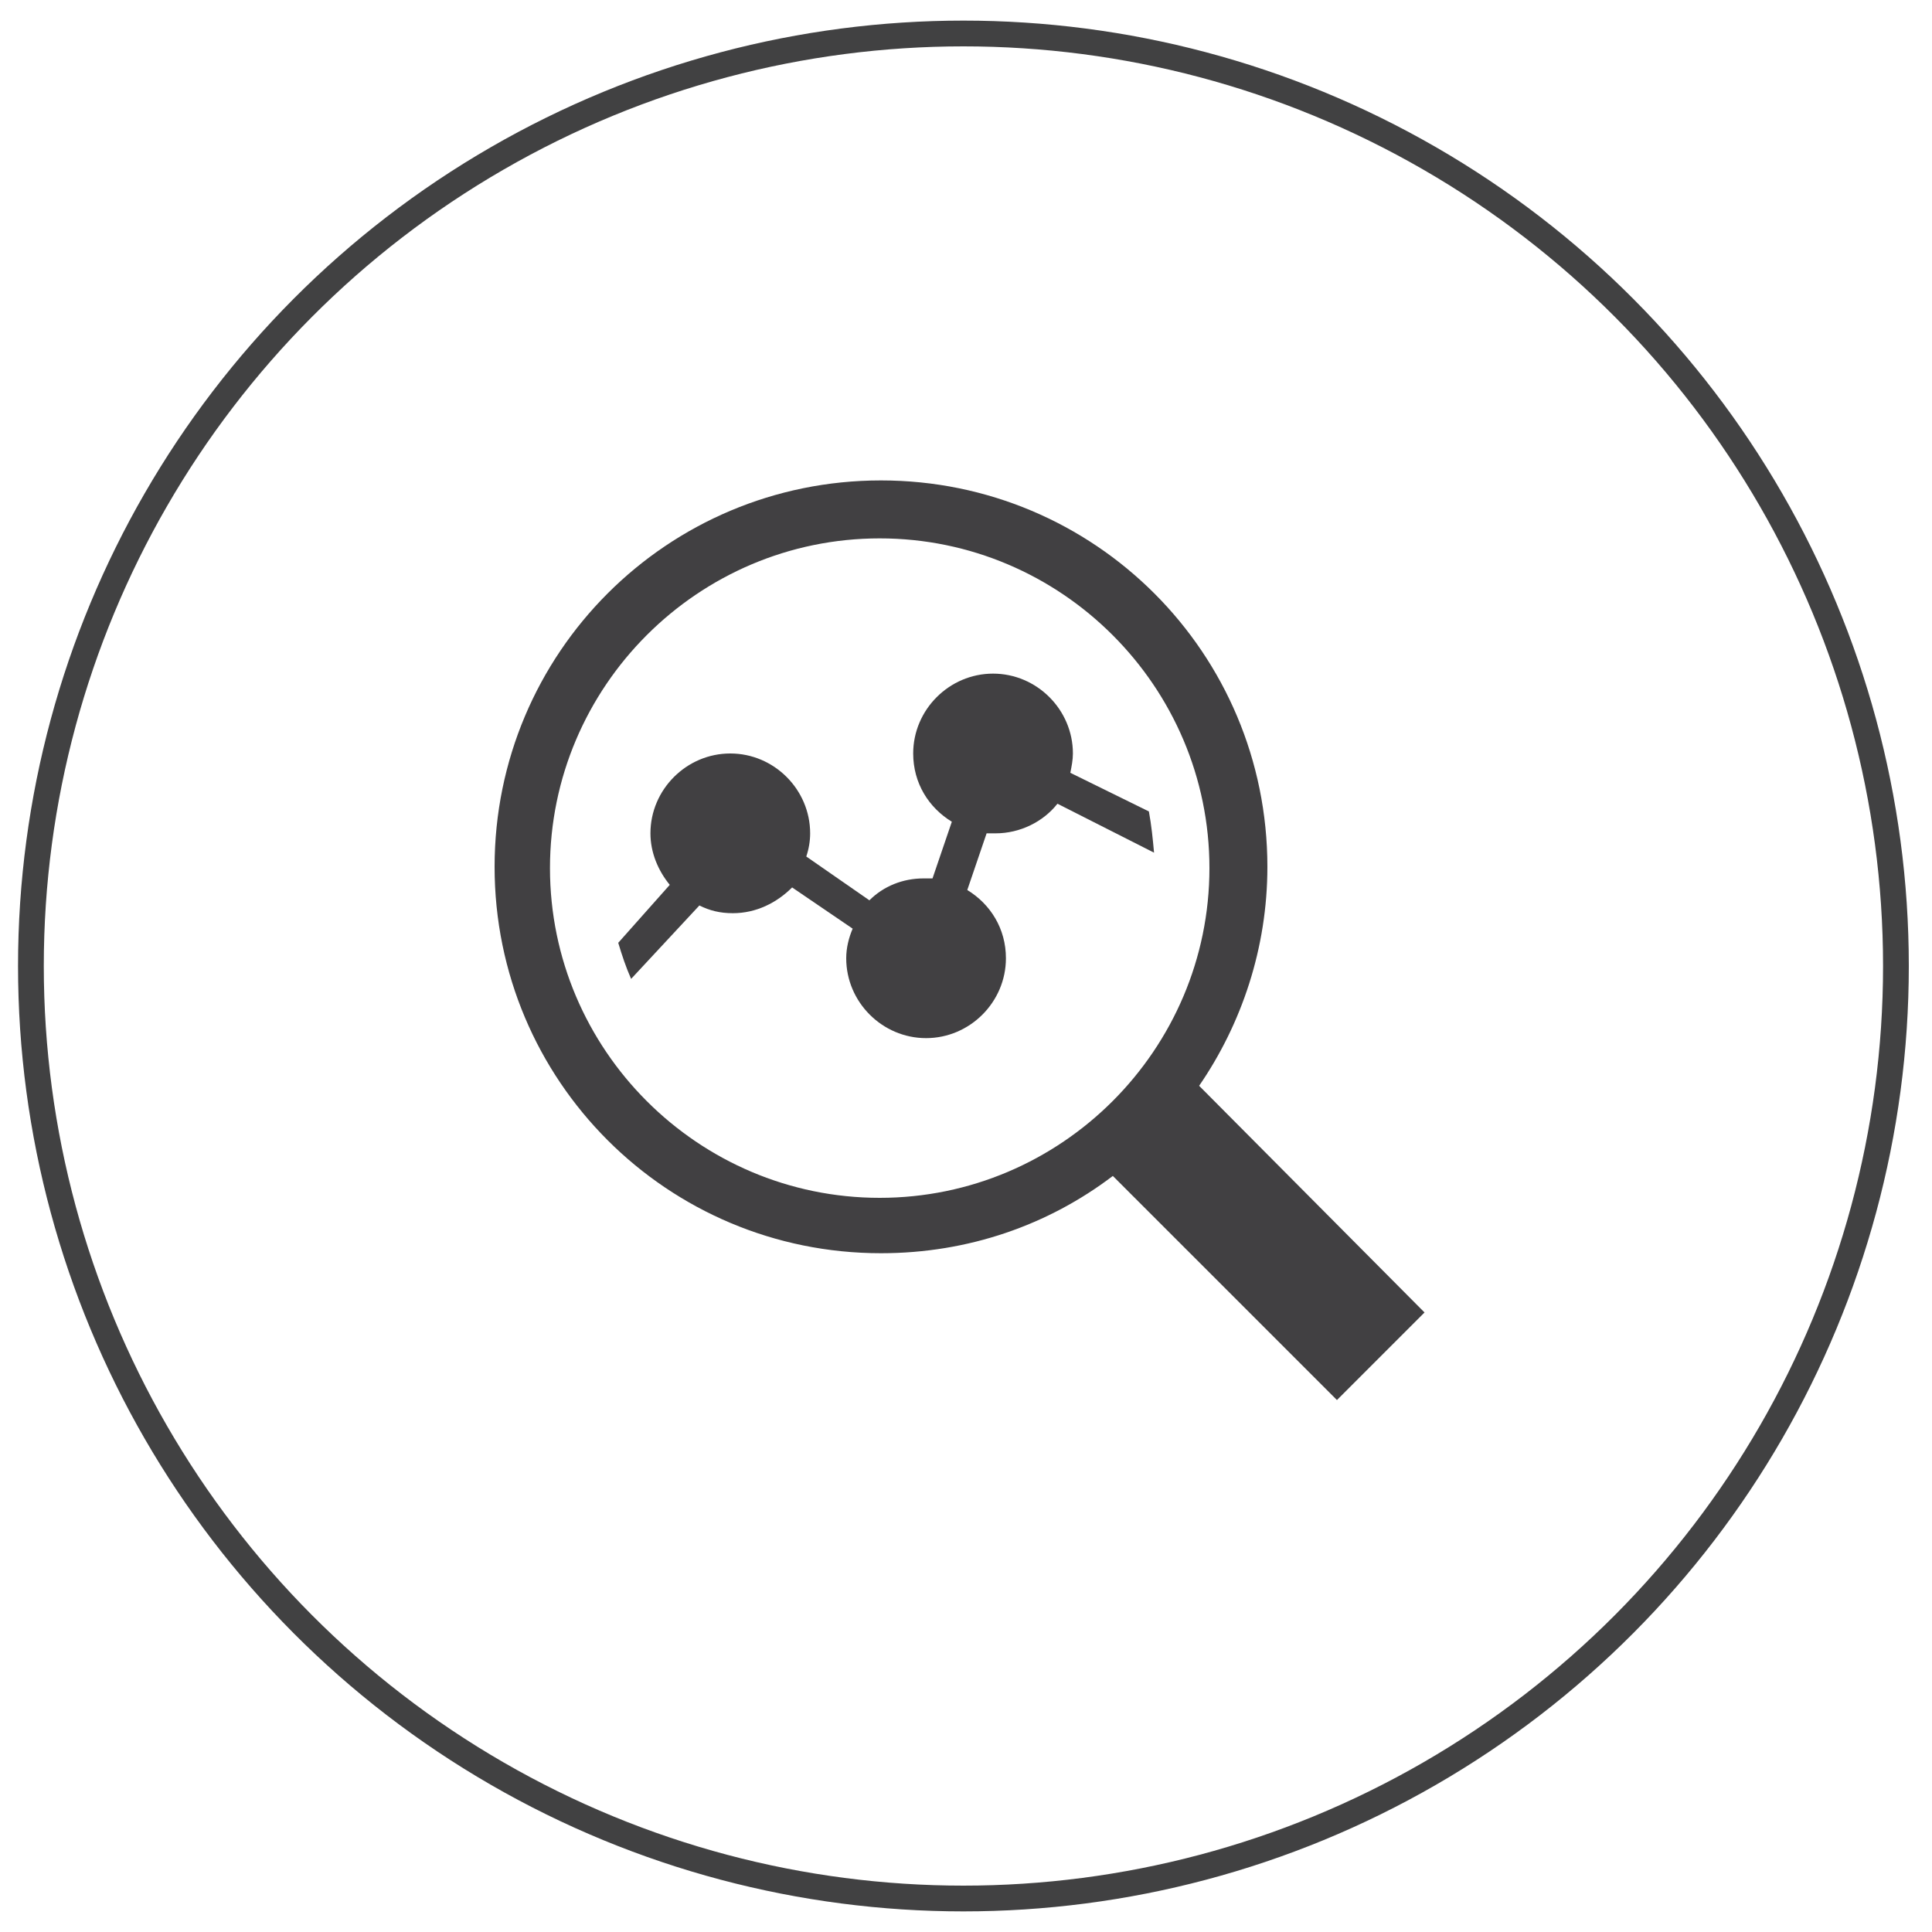
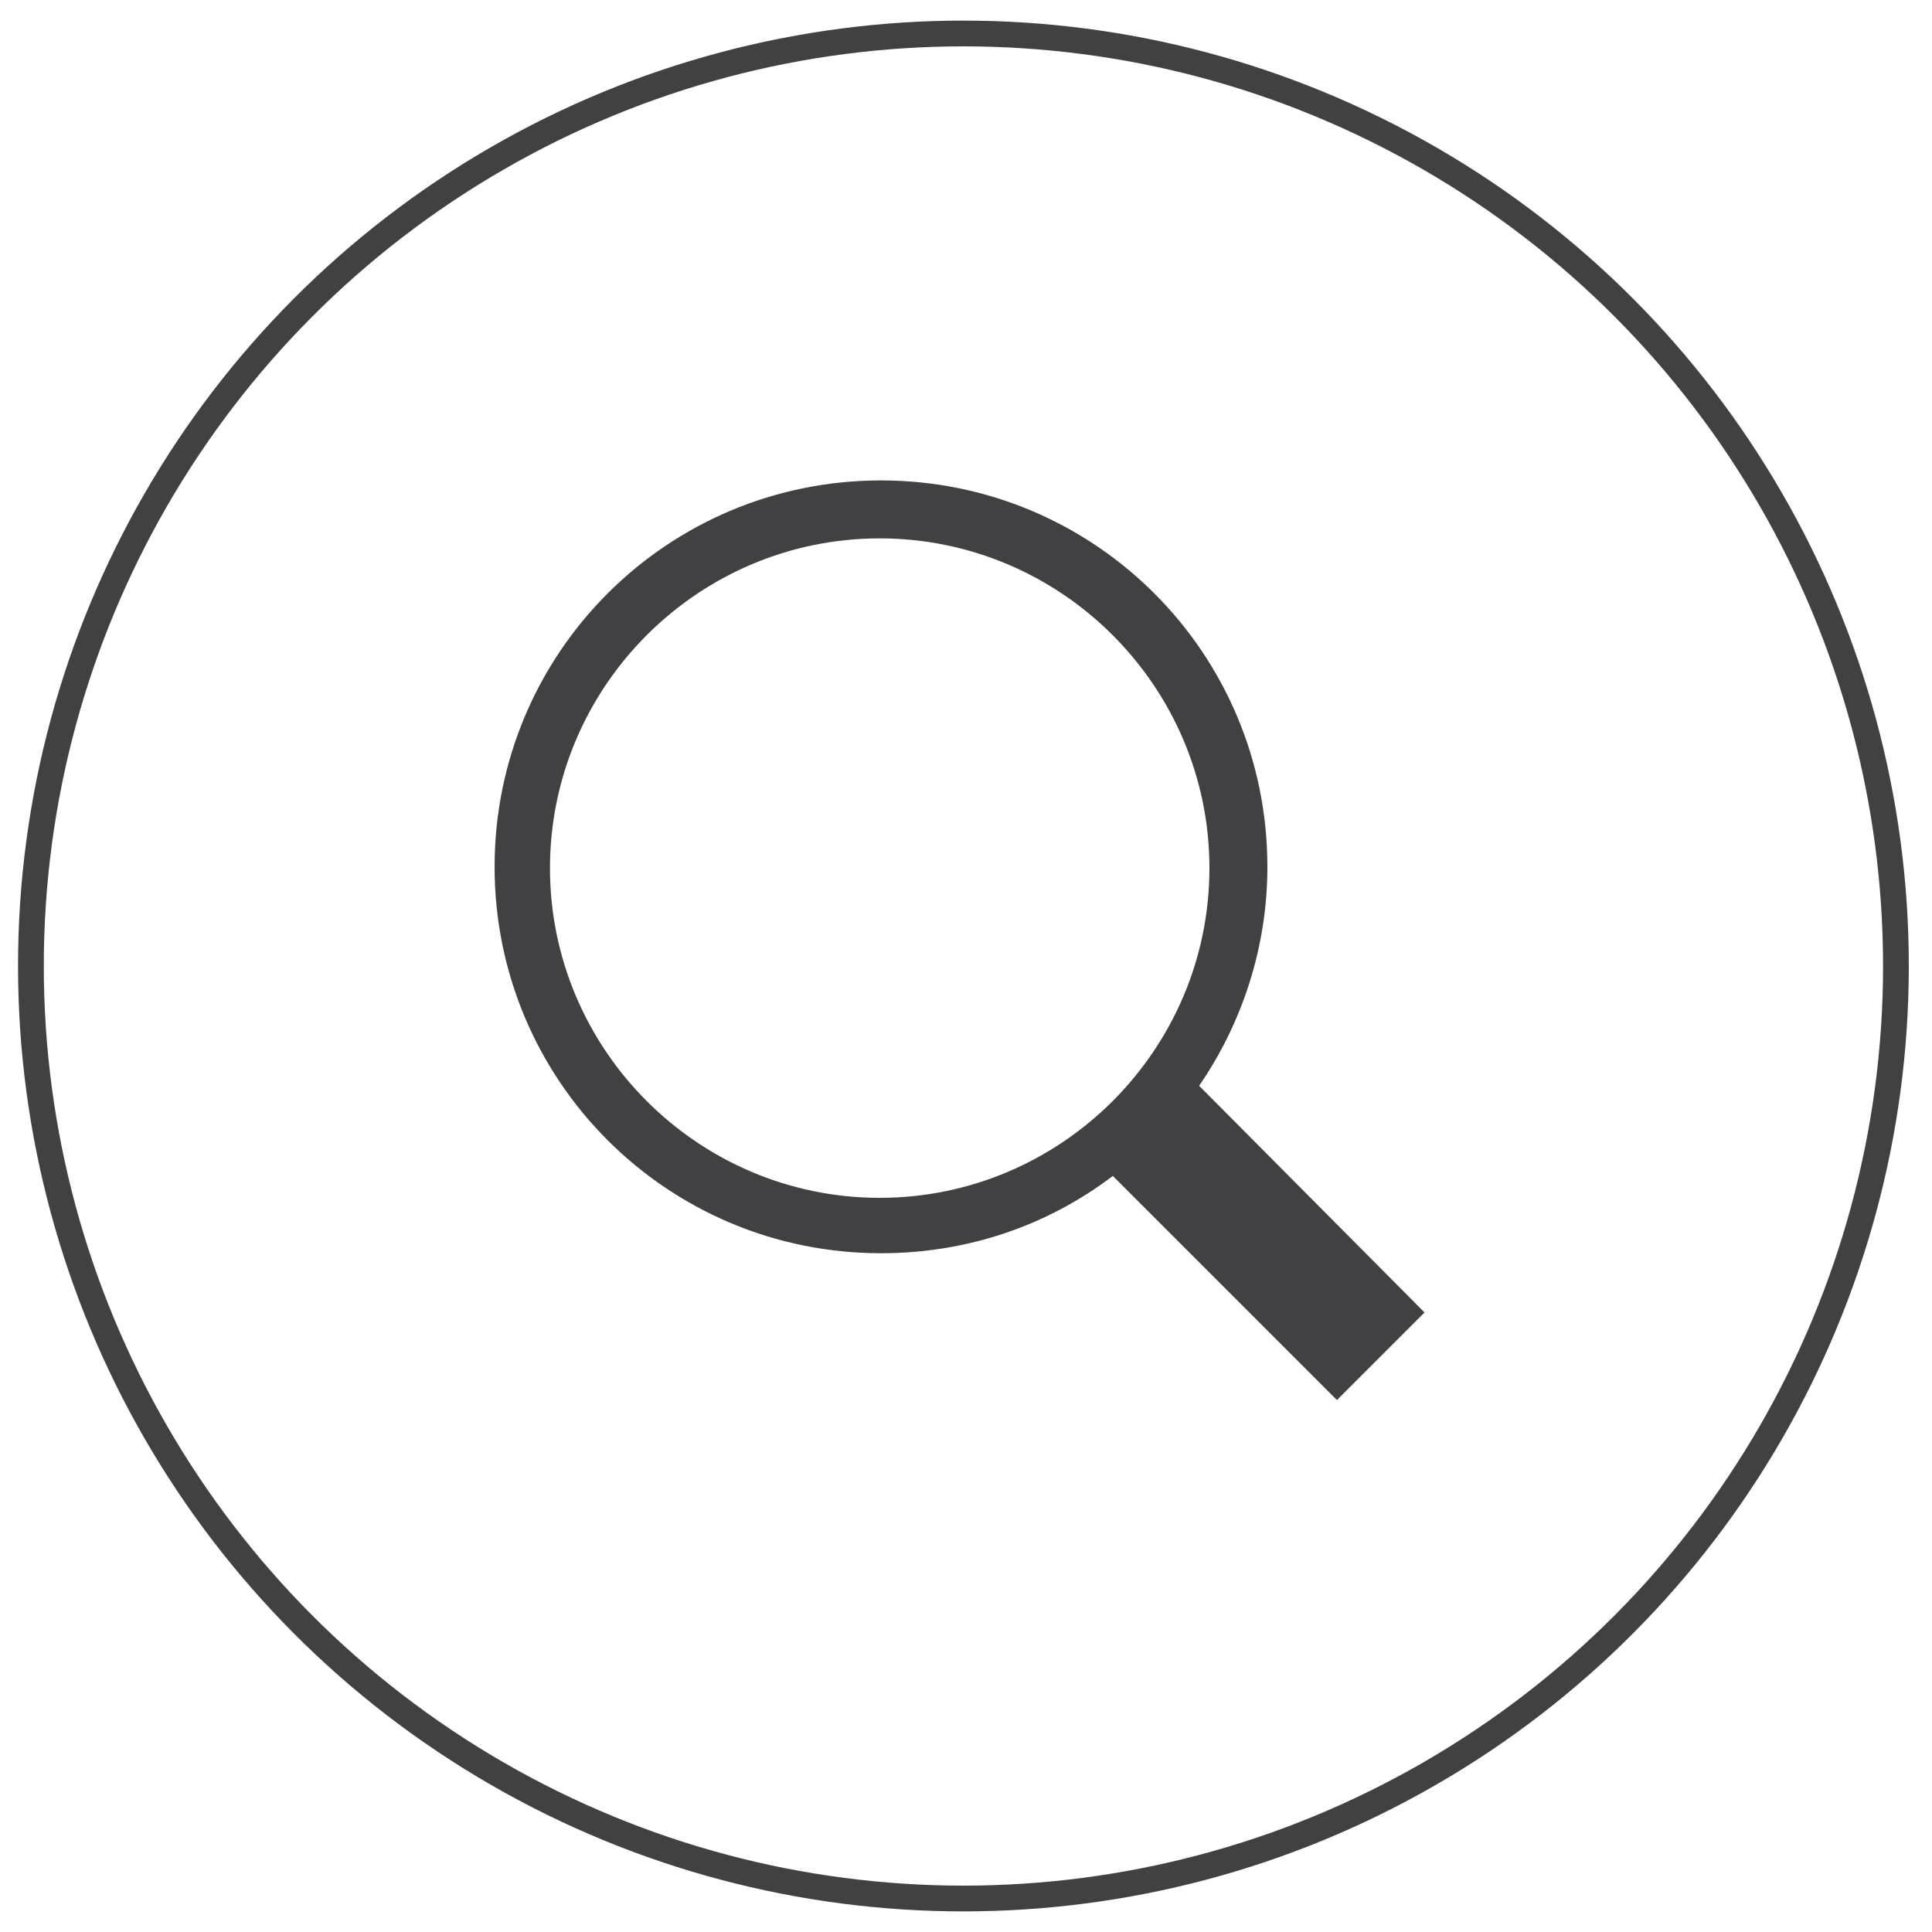
<svg xmlns="http://www.w3.org/2000/svg" version="1.1" id="Layer_1" x="0px" y="0px" viewBox="0 0 150 150" enable-background="new 0 0 150 150" xml:space="preserve">
  <circle fill="none" stroke="#414142" stroke-width="2" stroke-miterlimit="10" cx="74.8" cy="75" r="72.4" />
-   <path fill="#414042" d="M83.1,60c0.1-0.5,0.2-1,0.2-1.5c0-3.4-2.8-6.2-6.2-6.2c-3.4,0-6.2,2.8-6.2,6.2c0,2.3,1.2,4.2,3,5.3l-1.5,4.4  c-0.2,0-0.4,0-0.7,0c-1.6,0-3.1,0.6-4.2,1.7l-4.9-3.4c0.2-0.6,0.3-1.2,0.3-1.8c0-3.4-2.8-6.2-6.2-6.2c-3.4,0-6.2,2.8-6.2,6.2  c0,1.5,0.6,2.9,1.5,4L48,73.2c0.3,1,0.6,1.9,1,2.8l5.3-5.7c0.8,0.4,1.6,0.6,2.6,0.6c1.8,0,3.4-0.8,4.6-2l4.7,3.2  c-0.3,0.7-0.5,1.5-0.5,2.3c0,3.4,2.8,6.2,6.2,6.2c3.4,0,6.2-2.8,6.2-6.2c0-2.3-1.2-4.2-3-5.3l1.5-4.4c0.2,0,0.4,0,0.7,0  c1.9,0,3.7-0.9,4.8-2.3l7.5,3.8c-0.1-1.1-0.2-2.1-0.4-3.2L83.1,60z" />
  <path fill="#414042" d="M110.6,101.9L93.1,84.3c3.3-4.8,5.3-10.7,5.3-17c0-16.6-13.4-30-30-30c-16.6,0-30,13.4-30,30  c0,16.6,13.4,30,30,30c6.8,0,13-2.2,18-6l17.4,17.4L110.6,101.9z M42.7,67.4c0-14.1,11.5-25.6,25.6-25.6s25.6,11.5,25.6,25.6  c0,14.1-11.5,25.6-25.6,25.6S42.7,81.5,42.7,67.4z" />
</svg>